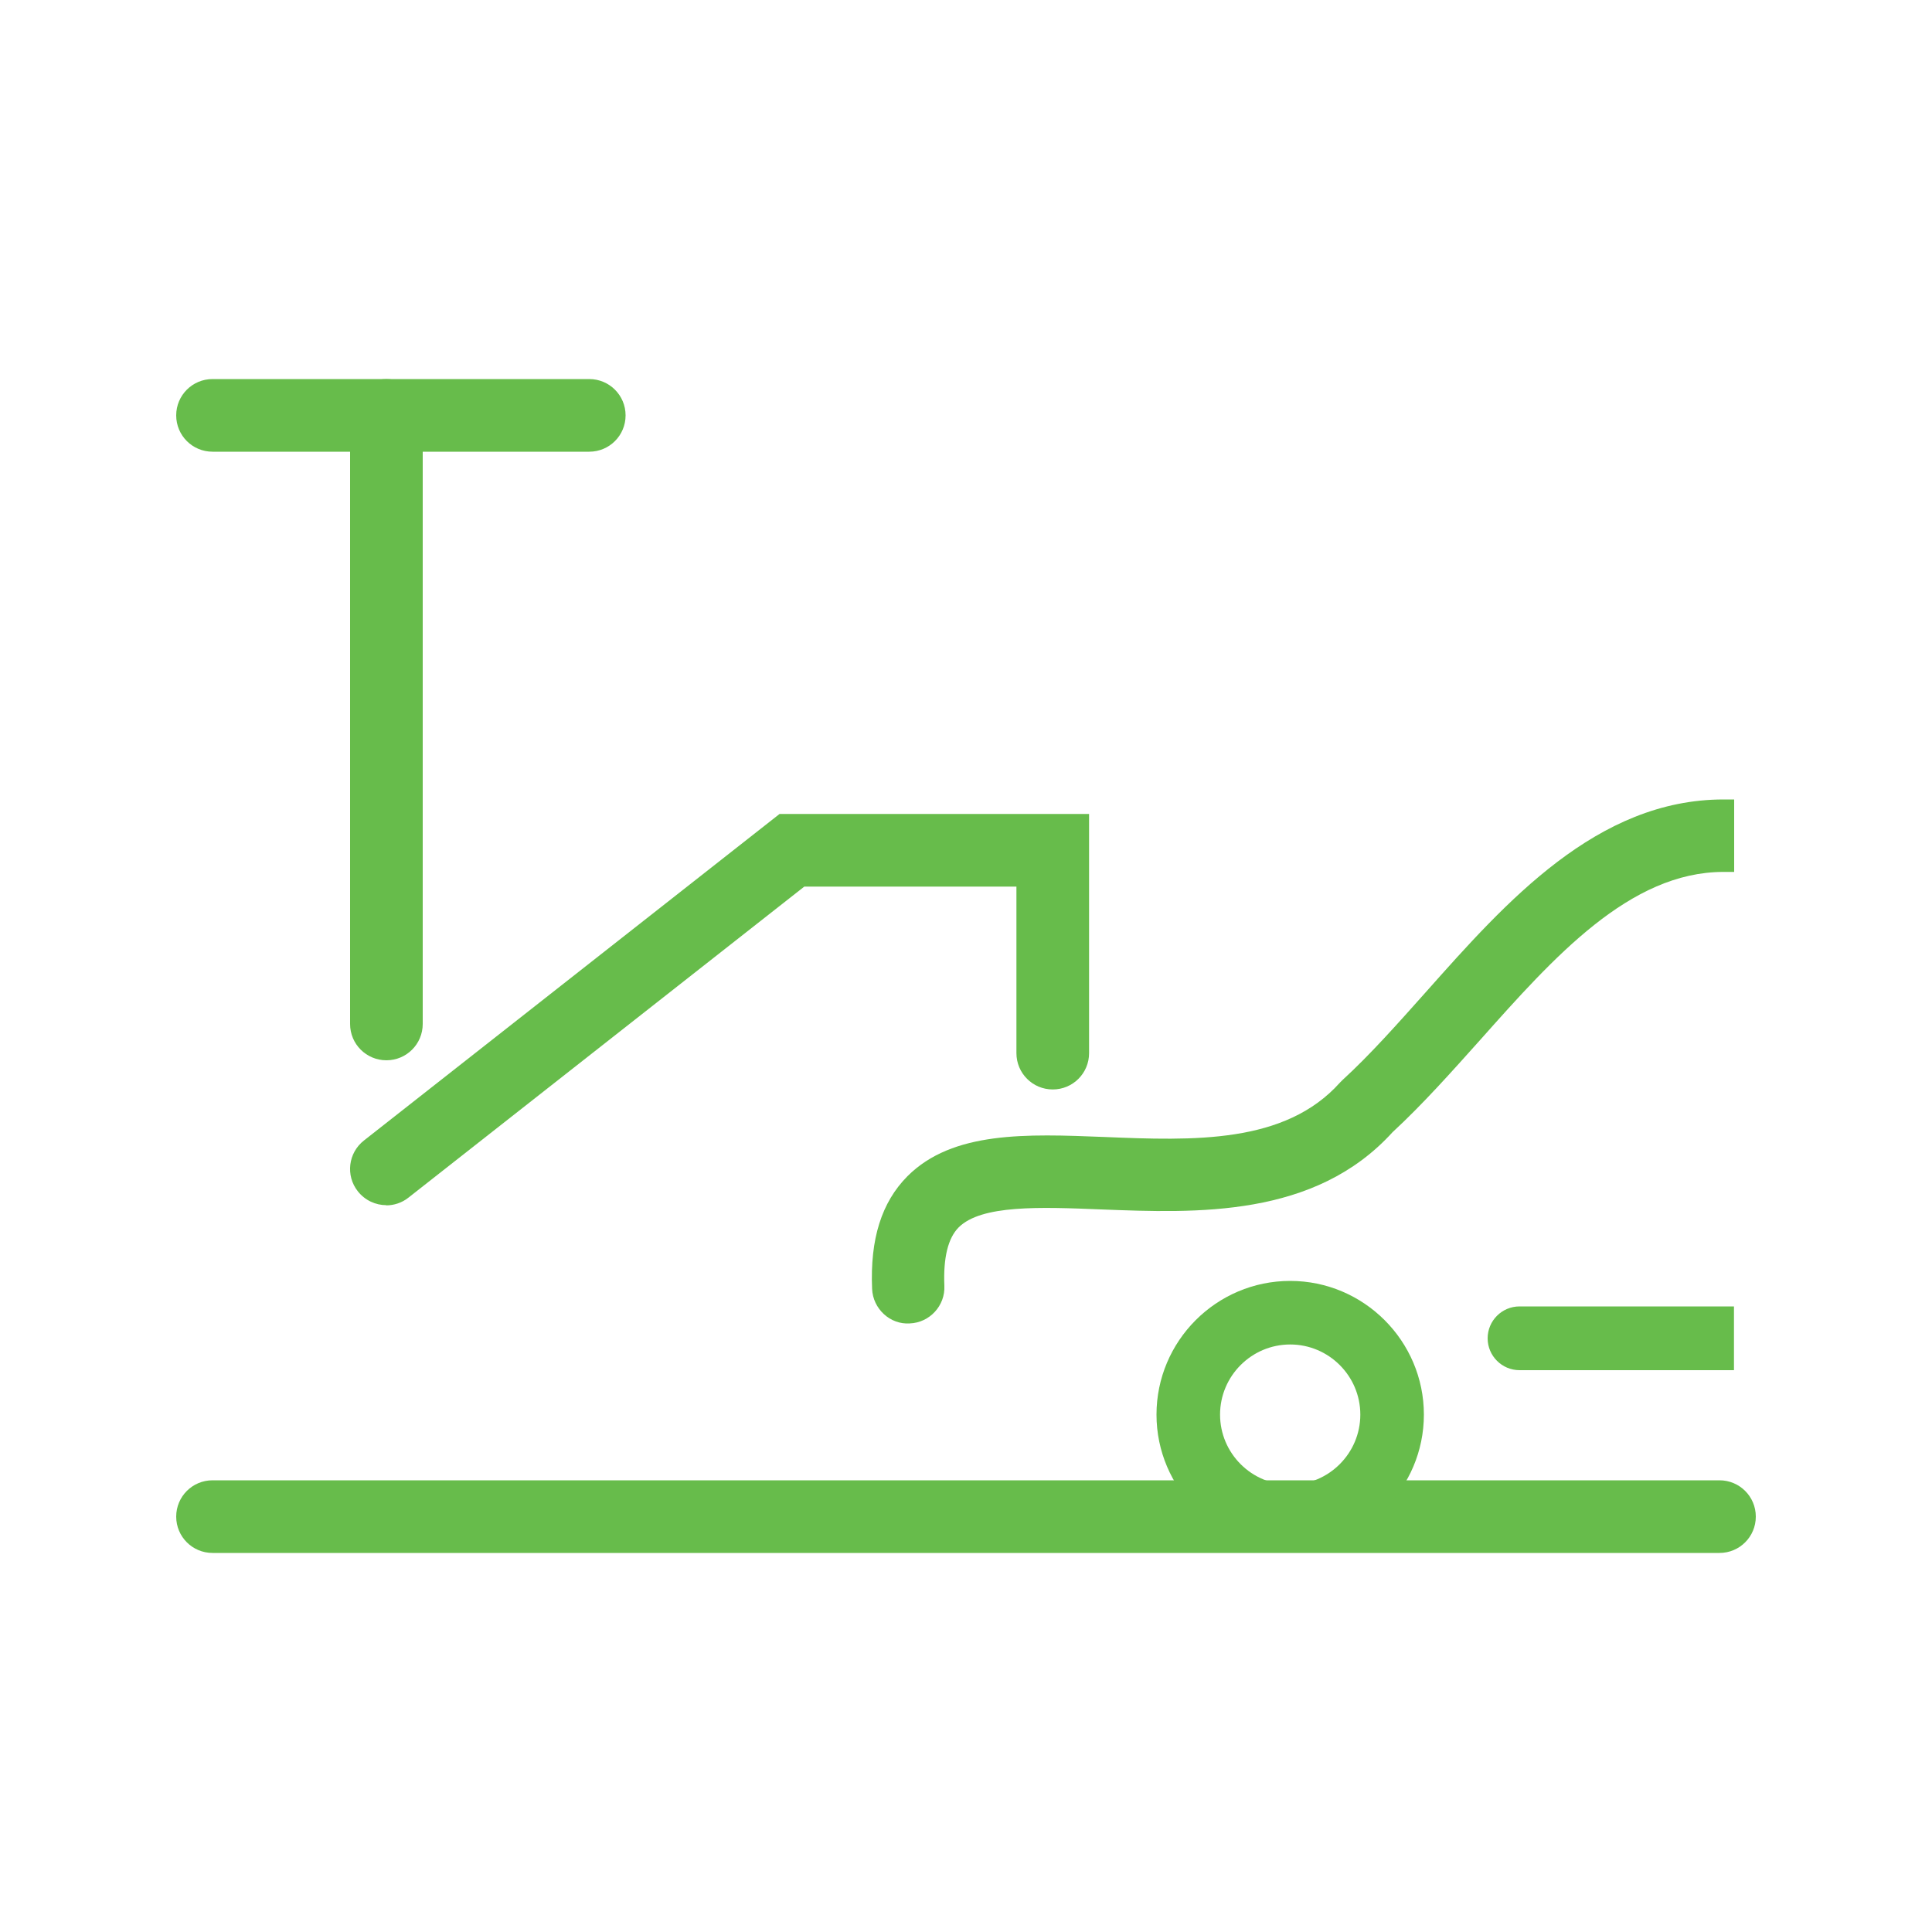
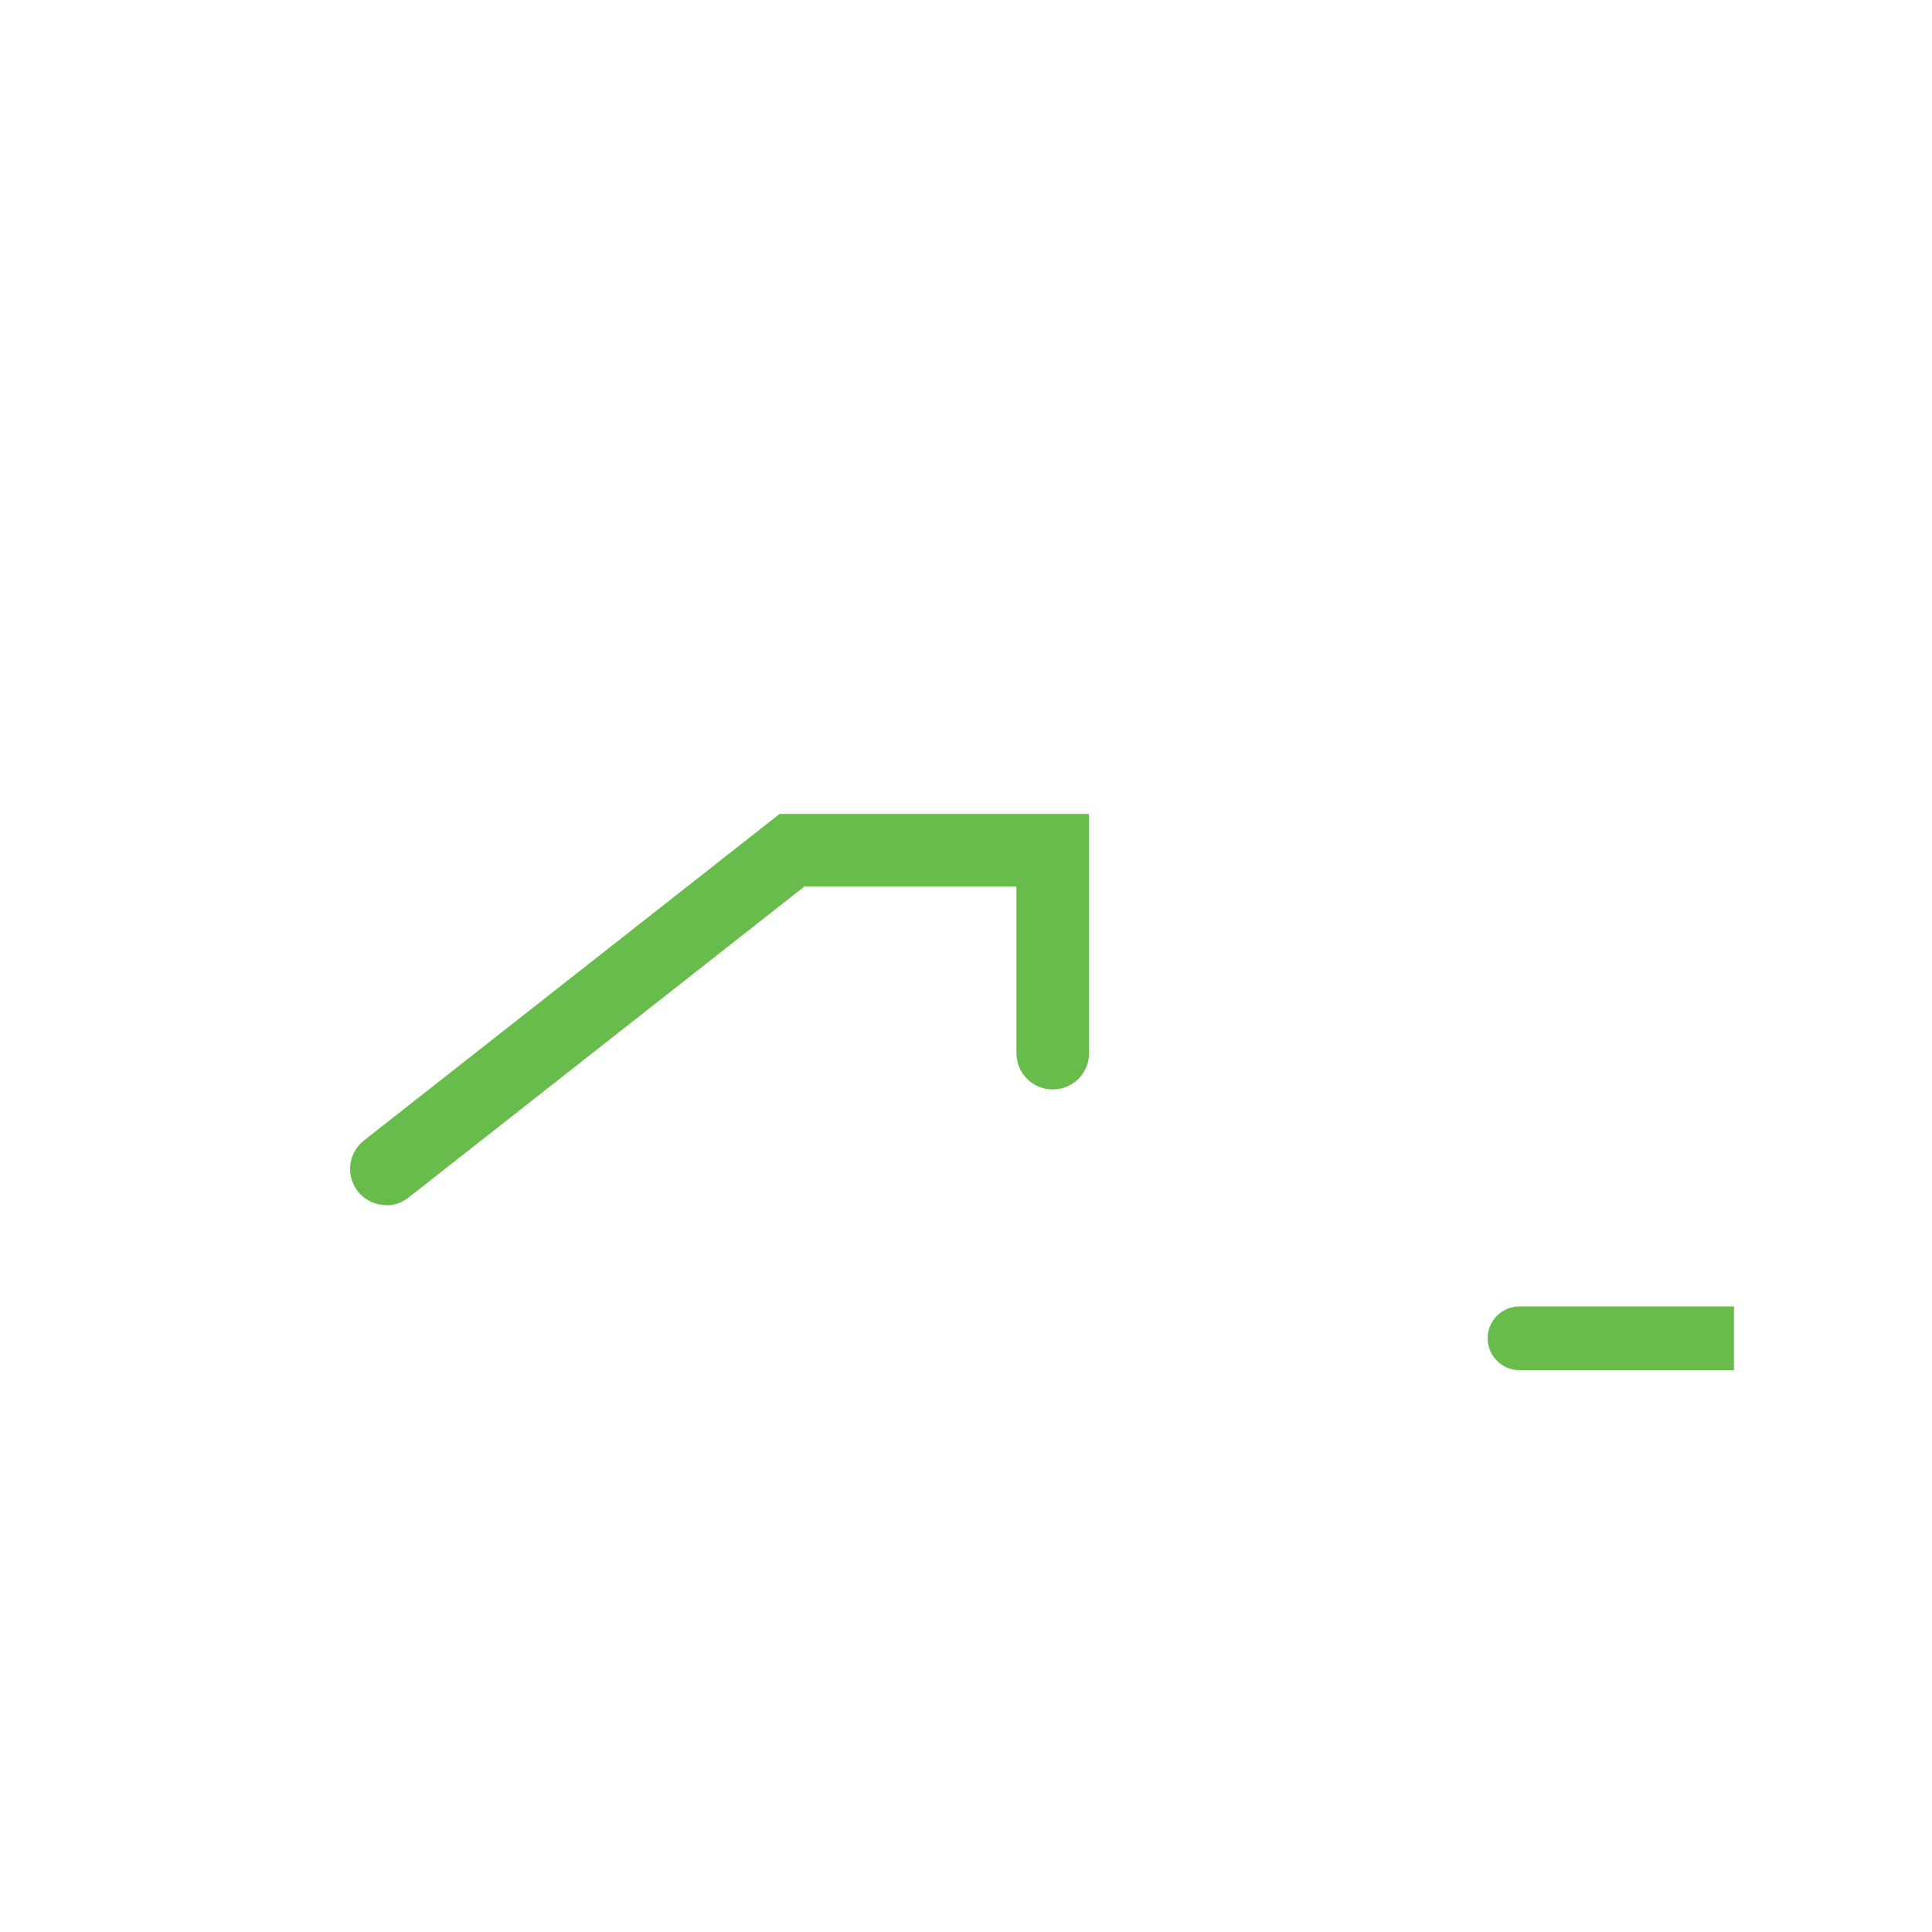
<svg xmlns="http://www.w3.org/2000/svg" id="Layer_1" data-name="Layer 1" viewBox="0 0 100 100">
  <defs>
    <style>
      .cls-1 {
        fill: #67bc4b;
      }
    </style>
  </defs>
-   <path class="cls-1" d="m30.5,23.38H11c-1.04,0-1.88-.84-1.88-1.88s.84-1.88,1.88-1.88h19.5c1.04,0,1.88.84,1.88,1.88s-.84,1.88-1.88,1.88Z" />
-   <path class="cls-1" d="m20,54.88c-1.04,0-1.88-.84-1.88-1.88v-31.5c0-1.04.84-1.88,1.88-1.88s1.88.84,1.88,1.88v31.5c0,1.04-.84,1.88-1.88,1.88Z" />
  <path class="cls-1" d="m20,62.38c-.56,0-1.11-.25-1.48-.72-.64-.81-.5-1.99.32-2.63l21.51-16.9h16.02v12.38c0,1.04-.84,1.88-1.88,1.88s-1.88-.84-1.88-1.88v-8.62h-10.98l-20.49,16.1c-.34.27-.75.4-1.16.4Z" />
-   <path class="cls-1" d="m89,80.38H11c-1.04,0-1.88-.84-1.88-1.88s.84-1.88,1.88-1.88h78c1.04,0,1.88.84,1.88,1.88s-.84,1.88-1.88,1.88Z" />
  <g>
-     <path class="cls-1" d="m89.21,41.38h0c-6.55,0-11.25,5.29-15.39,9.95-1.49,1.67-2.89,3.25-4.33,4.57l-.13.13c-2.85,3.19-7.6,3.01-12.2,2.82-4.04-.16-7.85-.31-10.19,2.03-1.34,1.35-1.94,3.25-1.83,5.83.04,1.03.93,1.86,1.95,1.79,1.03-.04,1.84-.92,1.79-1.95-.06-1.45.19-2.47.74-3.02,1.17-1.17,4.19-1.06,7.38-.93,4.93.19,11.05.44,15.08-4,1.56-1.44,3.07-3.14,4.54-4.78,3.8-4.27,7.73-8.69,12.59-8.69h.55v-3.75h-.54Z" />
-     <path class="cls-1" d="m66.78,66.3c-3.82,0-6.92,3.11-6.92,6.92s3.11,6.92,6.92,6.92,6.92-3.11,6.92-6.92-3.11-6.92-6.92-6.92Zm0,10.55c-2,0-3.63-1.63-3.63-3.63s1.63-3.63,3.63-3.63,3.63,1.63,3.63,3.63-1.63,3.63-3.63,3.63Z" />
    <path class="cls-1" d="m78.65,67.62c-.91,0-1.65.74-1.65,1.65s.74,1.65,1.65,1.65h11.1v-3.3h-11.1Z" />
  </g>
</svg>